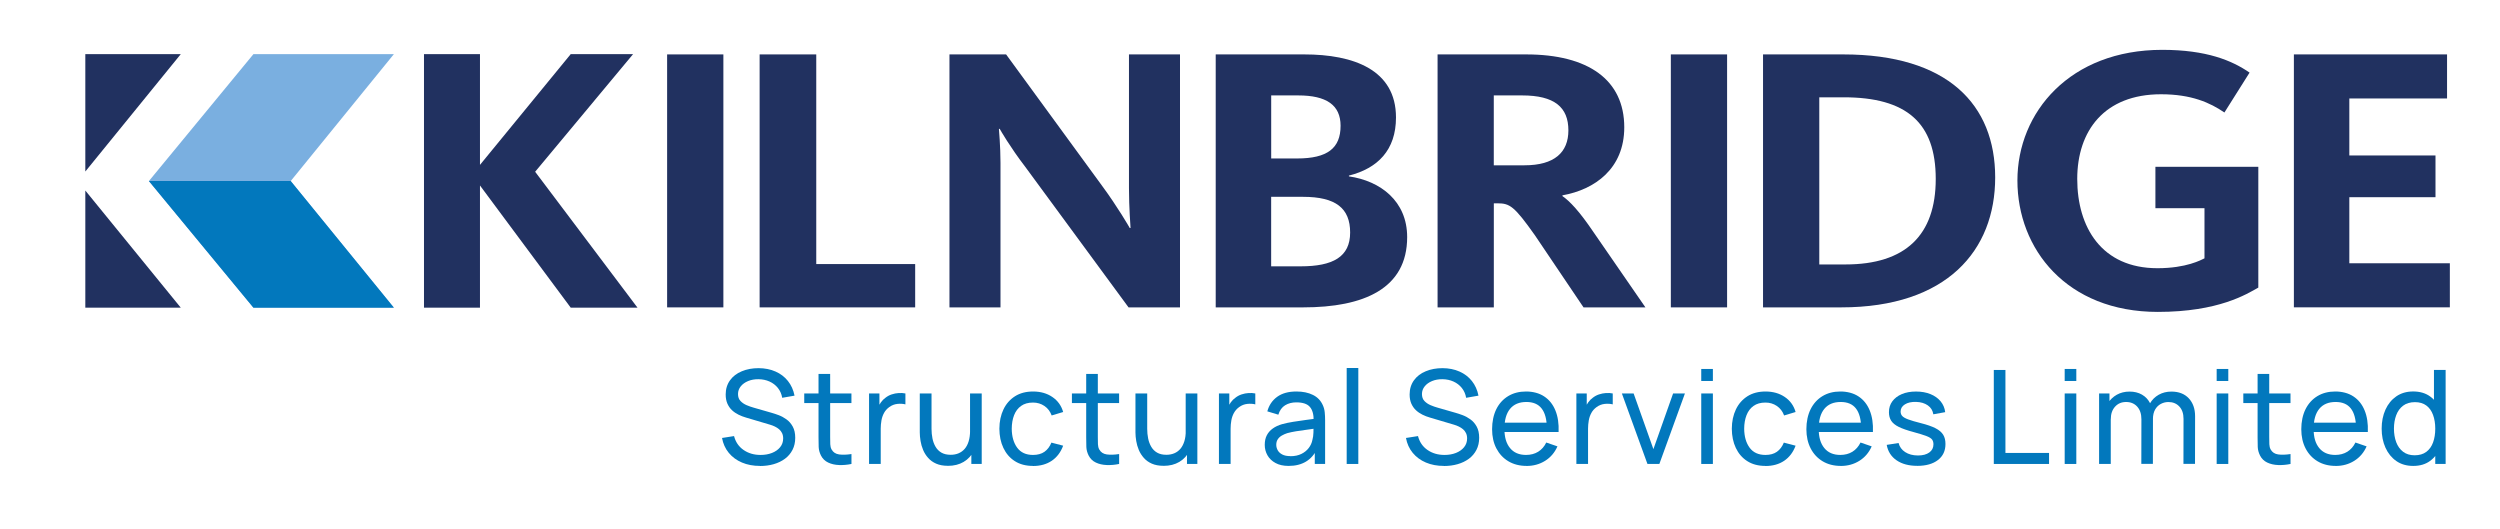
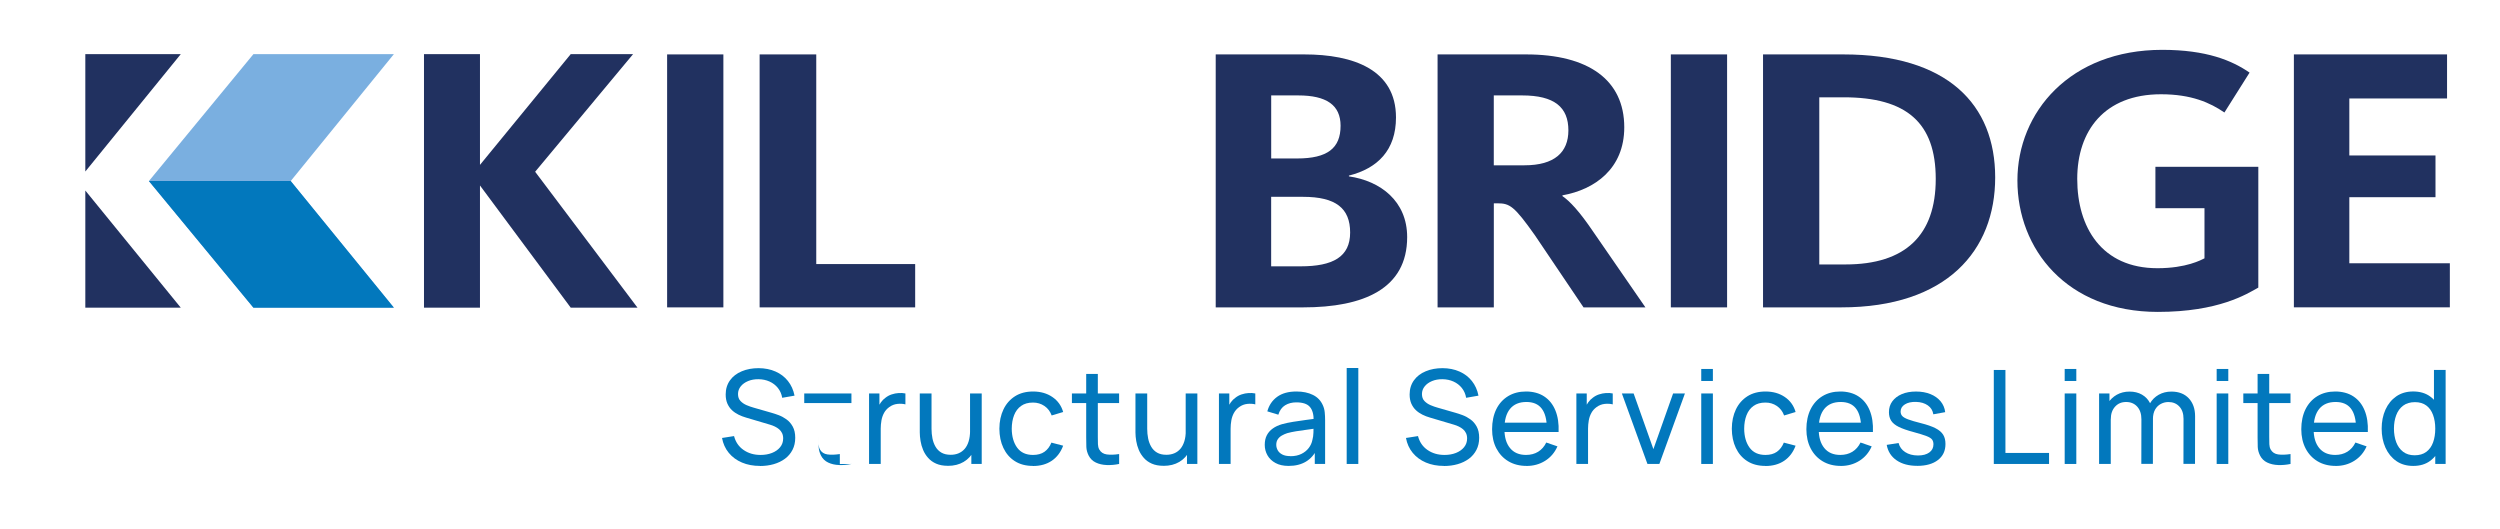
<svg xmlns="http://www.w3.org/2000/svg" id="Layer_1" data-name="Layer 1" viewBox="0 0 651.08 137.88">
  <defs>
    <style>
      .cls-1 {
        fill: #0278bd;
      }

      .cls-2 {
        fill: #7aafe0;
      }

      .cls-3 {
        fill: #213160;
      }
    </style>
  </defs>
  <g>
    <polygon class="cls-2" points="38.78 47.15 66 80.13 102.58 80.13 75.71 47.15 102.58 14.1 66 14.1 38.78 47.15" />
    <path class="cls-3" d="M148.64,14.09h16.24l-25.51,30.64,26.66,35.4h-17.39l-23.64-31.83v31.83h-14.58V14.09h14.58v28.85l23.64-28.85Z" />
    <path class="cls-3" d="M173.74,80.05V14.17h14.65v65.88h-14.65Z" />
    <path class="cls-3" d="M197.83,80.05V14.17h14.75v54.6h25.76v11.28h-40.52Z" />
-     <path class="cls-3" d="M293.91,80.05l-26.9-36.6c-3.95-5.14-6.55-9.69-6.65-9.89h-.21c0,.2.41,4.55.41,8.8v37.69h-13.29V14.17h14.75l24.93,34.13c4.16,5.64,7.17,10.88,7.27,11.08h.21c0-.3-.41-5.24-.41-10.39V14.17h13.29v65.88h-13.4Z" />
    <path class="cls-3" d="M339.36,80.05h-22.75V14.17h23.06c12.78,0,23.89,3.96,23.89,16.42,0,8.51-4.78,13.26-12.26,15.14v.2c8.21,1.19,15.17,6.43,15.17,15.82,0,13.45-11.32,18.3-27.11,18.3ZM338.12,24.85h-7.06v16.42h6.75c7.9,0,11.32-2.67,11.32-8.51,0-5.44-3.74-7.91-11.01-7.91ZM339.36,51.26h-8.31v18.1h7.69c8.41,0,12.88-2.47,12.88-8.8s-3.74-9.3-12.26-9.3Z" />
    <path class="cls-3" d="M412.4,80.05l-12.67-18.79c-5.4-7.62-6.54-8.31-9.76-8.31h-.93v27.1h-14.65V14.17h23.06c16.21,0,25.56,6.63,25.56,18.99,0,10.78-7.69,16.22-16.1,17.71v.2c1.87,1.29,4.36,3.86,8.1,9.4l13.51,19.58h-16.1ZM396.4,24.85h-7.37v18.2h8c7.79,0,11.43-3.36,11.43-9.1,0-6.03-3.63-9.1-12.05-9.1Z" />
    <path class="cls-3" d="M435.14,80.05V14.17h14.65v65.88h-14.65Z" />
    <path class="cls-3" d="M479.51,80.05h-20.36V14.17h20.88c27.22,0,39.58,13.06,39.58,32.05s-12.57,33.83-40.1,33.83ZM480.13,25.35h-6.33v43.52h6.85c15.59,0,23.48-7.62,23.48-22.26s-7.58-21.27-23.99-21.27Z" />
    <path class="cls-3" d="M561.97,81.23c-23.79,0-36.57-16.42-36.57-34.22s13.71-34.03,37.71-34.03c11.53,0,18.17,2.77,22.75,5.93l-6.55,10.39c-3.74-2.57-8.62-4.75-16.51-4.75-14.75,0-21.82,9.5-21.82,22.06s6.34,23.24,20.88,23.24c7.58,0,11.43-2.18,12.26-2.57v-13.06h-12.78v-10.78h26.8v31.46c-3.01,1.68-10.29,6.33-26.18,6.33Z" />
    <path class="cls-3" d="M597.4,80.05V14.17h39.89v11.47h-25.45v14.84h22.44v10.88h-22.44v17.21h26.18v11.47h-40.62Z" />
    <polygon class="cls-1" points="75.71 47.14 38.79 47.14 38.78 47.15 66 80.13 102.58 80.13 75.71 47.15 75.71 47.14" />
    <path class="cls-3" d="M22.22,14.1v30.57l24.86-30.57h-24.86ZM22.22,80.13h24.86l-24.86-30.51v30.51Z" />
  </g>
  <g>
    <path class="cls-1" d="M197.91,121.34c-1.73,0-3.29-.29-4.68-.88s-2.53-1.43-3.43-2.52-1.49-2.39-1.76-3.88l3.13-.49c.4,1.54,1.22,2.75,2.47,3.61,1.25.87,2.73,1.3,4.43,1.3,1.1,0,2.09-.17,2.98-.52.88-.35,1.59-.84,2.12-1.49.53-.65.79-1.41.79-2.29,0-.53-.1-1-.29-1.39s-.45-.73-.77-1c-.32-.27-.68-.5-1.09-.7s-.83-.36-1.28-.49l-6.24-1.85c-.68-.19-1.34-.45-1.97-.76s-1.2-.7-1.7-1.17c-.5-.47-.89-1.04-1.19-1.71-.29-.67-.44-1.46-.44-2.36,0-1.44.38-2.67,1.13-3.71s1.78-1.82,3.07-2.35c1.29-.54,2.75-.81,4.37-.81,1.64.01,3.11.3,4.41.88,1.3.57,2.38,1.39,3.23,2.46s1.43,2.34,1.72,3.82l-3.21.56c-.17-.99-.55-1.84-1.13-2.57-.58-.72-1.31-1.28-2.18-1.67-.87-.39-1.83-.59-2.87-.6-1-.01-1.9.15-2.7.48s-1.45.79-1.92,1.38c-.47.58-.71,1.25-.71,2s.21,1.37.65,1.82c.43.45.96.81,1.59,1.08.63.27,1.24.48,1.85.65l4.66,1.34c.53.15,1.15.35,1.84.61.7.26,1.38.63,2.03,1.1.66.47,1.2,1.09,1.63,1.87.43.78.65,1.75.65,2.93s-.24,2.23-.71,3.14-1.12,1.69-1.96,2.31c-.84.62-1.81,1.09-2.92,1.41s-2.3.48-3.57.48Z" />
-     <path class="cls-1" d="M209.45,104.97v-2.5h12.29v2.5h-12.29ZM221.74,120.83c-1.09.23-2.16.32-3.22.28-1.06-.04-2.01-.25-2.84-.65-.83-.39-1.46-1.01-1.88-1.84-.36-.73-.56-1.46-.59-2.2-.03-.74-.04-1.58-.04-2.52v-16.52h3.03v16.39c0,.75,0,1.39.03,1.92.02.53.13.99.35,1.38.41.73,1.06,1.15,1.95,1.28.89.12,1.96.09,3.22-.1v2.6Z" />
+     <path class="cls-1" d="M209.45,104.97v-2.5h12.29v2.5h-12.29ZM221.74,120.83c-1.09.23-2.16.32-3.22.28-1.06-.04-2.01-.25-2.84-.65-.83-.39-1.46-1.01-1.88-1.84-.36-.73-.56-1.46-.59-2.2-.03-.74-.04-1.58-.04-2.52v-16.52v16.39c0,.75,0,1.39.03,1.92.02.53.13.99.35,1.38.41.73,1.06,1.15,1.95,1.28.89.12,1.96.09,3.22-.1v2.6Z" />
    <path class="cls-1" d="M226.33,120.83v-18.36h2.7v4.44l-.44-.58c.21-.57.5-1.09.84-1.56.35-.48.73-.87,1.16-1.17.48-.38,1.01-.68,1.62-.88.6-.2,1.21-.32,1.84-.36.62-.04,1.21,0,1.75.11v2.84c-.63-.16-1.33-.2-2.09-.12s-1.46.35-2.11.82c-.59.43-1.05.94-1.37,1.54-.32.59-.55,1.24-.67,1.94s-.19,1.41-.19,2.13v9.21h-3.04Z" />
    <path class="cls-1" d="M246.85,121.31c-1.19,0-2.2-.19-3.04-.56-.84-.37-1.54-.87-2.09-1.5-.56-.62-.99-1.31-1.31-2.07-.32-.76-.54-1.54-.67-2.33-.13-.79-.2-1.54-.2-2.23v-10.15h3.06v9.2c0,.86.08,1.69.24,2.5s.43,1.53.81,2.18c.38.65.89,1.16,1.53,1.53s1.44.56,2.41.56c.76,0,1.45-.13,2.06-.39s1.15-.65,1.59-1.16.79-1.17,1.03-1.96c.24-.79.37-1.72.37-2.77l1.99.61c0,1.77-.32,3.29-.96,4.57-.64,1.28-1.54,2.26-2.7,2.95-1.16.69-2.53,1.03-4.11,1.03ZM252.97,120.83v-4.91h-.34v-13.45h3.04v18.36h-2.7Z" />
    <path class="cls-1" d="M269.02,121.34c-1.86,0-3.44-.42-4.73-1.25-1.3-.83-2.29-1.98-2.98-3.44s-1.03-3.13-1.04-5c.01-1.9.37-3.58,1.07-5.04.7-1.46,1.71-2.59,3.01-3.42,1.3-.82,2.87-1.23,4.71-1.23,1.94,0,3.61.48,5.01,1.43,1.4.95,2.34,2.26,2.81,3.91l-2.99.9c-.4-1.07-1.03-1.89-1.9-2.48-.87-.59-1.86-.88-2.96-.88-1.26,0-2.29.29-3.11.88-.82.58-1.42,1.39-1.82,2.41-.4,1.03-.6,2.2-.61,3.53.02,2.04.5,3.69,1.42,4.94.92,1.25,2.3,1.88,4.12,1.88,1.2,0,2.2-.27,2.98-.82s1.39-1.35,1.81-2.39l3.06.8c-.63,1.71-1.63,3.02-2.97,3.93-1.35.91-2.98,1.36-4.88,1.36Z" />
    <path class="cls-1" d="M279.16,104.97v-2.5h12.29v2.5h-12.29ZM291.45,120.83c-1.09.23-2.16.32-3.22.28-1.06-.04-2.01-.25-2.84-.65-.83-.39-1.46-1.01-1.88-1.84-.36-.73-.56-1.46-.59-2.2-.03-.74-.04-1.58-.04-2.52v-16.52h3.03v16.39c0,.75,0,1.39.03,1.92.02.53.13.99.35,1.38.41.73,1.06,1.15,1.95,1.28.89.12,1.96.09,3.22-.1v2.6Z" />
    <path class="cls-1" d="M303.02,121.31c-1.19,0-2.21-.19-3.04-.56-.84-.37-1.54-.87-2.09-1.5-.55-.62-.99-1.31-1.31-2.07-.32-.76-.54-1.54-.67-2.33-.13-.79-.2-1.54-.2-2.23v-10.15h3.06v9.2c0,.86.08,1.69.24,2.5.16.8.43,1.53.81,2.18.38.65.89,1.16,1.53,1.53.64.37,1.44.56,2.4.56.76,0,1.45-.13,2.07-.39.62-.26,1.15-.65,1.59-1.16.44-.52.78-1.17,1.03-1.96s.37-1.72.37-2.77l1.99.61c0,1.77-.32,3.29-.96,4.57-.64,1.28-1.54,2.26-2.7,2.95s-2.53,1.03-4.11,1.03ZM309.13,120.83v-4.91h-.34v-13.45h3.04v18.36h-2.7Z" />
    <path class="cls-1" d="M317.45,120.83v-18.36h2.7v4.44l-.44-.58c.22-.57.5-1.09.84-1.56.35-.48.73-.87,1.17-1.17.47-.38,1.01-.68,1.61-.88.6-.2,1.21-.32,1.84-.36.62-.04,1.21,0,1.75.11v2.84c-.63-.16-1.33-.2-2.09-.12-.76.08-1.46.35-2.11.82-.59.43-1.04.94-1.37,1.54-.32.59-.55,1.24-.67,1.94-.12.7-.19,1.41-.19,2.13v9.21h-3.04Z" />
    <path class="cls-1" d="M335.62,121.34c-1.37,0-2.52-.25-3.44-.76-.92-.5-1.62-1.17-2.09-2s-.71-1.73-.71-2.72.18-1.8.54-2.5.88-1.29,1.56-1.77c.67-.48,1.47-.85,2.4-1.12.87-.24,1.85-.45,2.92-.62s2.17-.34,3.28-.48,2.15-.29,3.13-.42l-1.09.63c.02-1.62-.31-2.83-.99-3.61-.68-.79-1.86-1.18-3.54-1.18-1.11,0-2.08.25-2.91.76-.83.51-1.42,1.33-1.76,2.45l-2.87-.87c.44-1.61,1.3-2.87,2.57-3.79s2.94-1.38,5.02-1.38c1.67,0,3.1.3,4.29.89,1.2.59,2.05,1.49,2.58,2.69.26.57.43,1.18.49,1.84.07.66.1,1.36.1,2.08v11.36h-2.69v-4.4l.63.41c-.69,1.5-1.66,2.62-2.91,3.38-1.25.75-2.75,1.13-4.52,1.13ZM336.08,118.81c1.09,0,2.03-.2,2.83-.59.8-.39,1.44-.91,1.93-1.55s.8-1.34.95-2.1c.16-.57.25-1.2.27-1.89.02-.69.03-1.23.03-1.62l1.05.46c-.99.15-1.96.28-2.92.41-.96.12-1.86.25-2.7.39s-1.61.3-2.29.49c-.5.16-.96.37-1.4.62-.44.25-.79.58-1.05.97-.27.39-.4.87-.4,1.44,0,.5.13.98.38,1.43s.65.82,1.19,1.1c.54.28,1.24.42,2.12.42Z" />
    <path class="cls-1" d="M350.72,120.83v-24.99h3.03v24.99h-3.03Z" />
    <path class="cls-1" d="M376.03,121.34c-1.73,0-3.29-.29-4.68-.88s-2.53-1.43-3.43-2.52-1.49-2.39-1.76-3.88l3.13-.49c.4,1.54,1.22,2.75,2.47,3.61,1.25.87,2.73,1.3,4.43,1.3,1.1,0,2.09-.17,2.98-.52.88-.35,1.59-.84,2.12-1.49.53-.65.79-1.41.79-2.29,0-.53-.1-1-.29-1.39s-.45-.73-.77-1c-.32-.27-.68-.5-1.09-.7s-.83-.36-1.28-.49l-6.24-1.85c-.68-.19-1.34-.45-1.97-.76s-1.2-.7-1.7-1.17c-.5-.47-.89-1.04-1.19-1.71-.29-.67-.44-1.46-.44-2.36,0-1.44.38-2.67,1.13-3.71s1.78-1.82,3.07-2.35c1.29-.54,2.75-.81,4.37-.81,1.64.01,3.11.3,4.41.88,1.3.57,2.38,1.39,3.23,2.46s1.43,2.34,1.72,3.82l-3.21.56c-.17-.99-.55-1.84-1.13-2.57-.58-.72-1.31-1.28-2.18-1.67-.87-.39-1.83-.59-2.87-.6-1-.01-1.9.15-2.7.48s-1.45.79-1.92,1.38c-.47.58-.71,1.25-.71,2s.21,1.37.65,1.82c.43.45.96.81,1.59,1.08.63.27,1.24.48,1.85.65l4.66,1.34c.53.15,1.15.35,1.84.61.7.26,1.38.63,2.03,1.1.66.47,1.2,1.09,1.63,1.87.43.78.65,1.75.65,2.93s-.24,2.23-.71,3.14-1.12,1.69-1.96,2.31c-.84.62-1.81,1.09-2.92,1.41s-2.3.48-3.57.48Z" />
    <path class="cls-1" d="M397.57,121.34c-1.8,0-3.37-.4-4.72-1.2s-2.39-1.92-3.14-3.35-1.12-3.11-1.12-5.02.37-3.74,1.1-5.21,1.77-2.6,3.09-3.4c1.32-.8,2.87-1.2,4.65-1.2s3.42.42,4.72,1.28c1.3.85,2.27,2.06,2.92,3.64s.93,3.45.84,5.63h-3.06v-1.09c-.03-2.25-.49-3.94-1.38-5.06-.88-1.12-2.2-1.67-3.94-1.67-1.87,0-3.29.6-4.27,1.8s-1.46,2.92-1.46,5.17.49,3.84,1.46,5.03c.97,1.19,2.36,1.79,4.17,1.79,1.21,0,2.27-.28,3.16-.83.89-.55,1.6-1.35,2.11-2.4l2.91,1c-.71,1.62-1.79,2.88-3.22,3.77s-3.04,1.33-4.82,1.33ZM390.78,112.5v-2.43h13.57v2.43h-13.57Z" />
    <path class="cls-1" d="M410.54,120.83v-18.36h2.7v4.44l-.44-.58c.21-.57.5-1.09.84-1.56.35-.48.73-.87,1.16-1.17.48-.38,1.01-.68,1.62-.88.6-.2,1.21-.32,1.84-.36.62-.04,1.21,0,1.75.11v2.84c-.63-.16-1.33-.2-2.09-.12s-1.46.35-2.11.82c-.59.43-1.05.94-1.37,1.54-.32.59-.55,1.24-.67,1.94s-.19,1.41-.19,2.13v9.21h-3.04Z" />
    <path class="cls-1" d="M429.05,120.83l-6.66-18.36h3.06l5.15,14.5,5.13-14.5h3.08l-6.66,18.36h-3.09Z" />
    <path class="cls-1" d="M443.06,99.22v-3.13h3.03v3.13h-3.03ZM443.06,120.83v-18.36h3.03v18.36h-3.03Z" />
    <path class="cls-1" d="M459.77,121.34c-1.86,0-3.44-.42-4.73-1.25-1.3-.83-2.29-1.98-2.98-3.44s-1.03-3.13-1.04-5c.01-1.9.37-3.58,1.07-5.04.7-1.46,1.71-2.59,3.01-3.42,1.3-.82,2.87-1.23,4.71-1.23,1.94,0,3.61.48,5.01,1.43,1.4.95,2.34,2.26,2.81,3.91l-2.99.9c-.4-1.07-1.03-1.89-1.9-2.48-.87-.59-1.86-.88-2.96-.88-1.26,0-2.29.29-3.11.88-.82.58-1.42,1.39-1.82,2.41-.4,1.03-.6,2.2-.61,3.53.02,2.04.5,3.69,1.42,4.94.92,1.25,2.3,1.88,4.12,1.88,1.2,0,2.2-.27,2.98-.82s1.39-1.35,1.81-2.39l3.06.8c-.63,1.71-1.63,3.02-2.97,3.93-1.35.91-2.98,1.36-4.88,1.36Z" />
    <path class="cls-1" d="M479.41,121.34c-1.8,0-3.38-.4-4.72-1.2-1.34-.8-2.39-1.92-3.13-3.35s-1.12-3.11-1.12-5.02.37-3.74,1.11-5.21,1.77-2.6,3.09-3.4c1.32-.8,2.87-1.2,4.65-1.2s3.42.42,4.72,1.28c1.3.85,2.27,2.06,2.92,3.64.65,1.58.93,3.45.84,5.63h-3.06v-1.09c-.04-2.25-.49-3.94-1.38-5.06-.88-1.12-2.2-1.67-3.95-1.67-1.87,0-3.29.6-4.27,1.8s-1.46,2.92-1.46,5.17.49,3.84,1.46,5.03c.97,1.19,2.36,1.79,4.16,1.79,1.21,0,2.27-.28,3.16-.83.89-.55,1.6-1.35,2.11-2.4l2.91,1c-.71,1.62-1.79,2.88-3.22,3.77s-3.04,1.33-4.82,1.33ZM472.62,112.5v-2.43h13.57v2.43h-13.57Z" />
    <path class="cls-1" d="M499.31,121.32c-2.19,0-3.98-.48-5.38-1.44-1.4-.96-2.26-2.3-2.57-4.02l3.09-.49c.25,1,.82,1.79,1.72,2.37.89.58,2.01.88,3.33.88,1.25,0,2.23-.26,2.95-.78.72-.52,1.08-1.23,1.08-2.12,0-.51-.12-.93-.36-1.25-.24-.32-.73-.63-1.47-.91-.74-.28-1.86-.63-3.36-1.04-1.62-.43-2.9-.88-3.82-1.33-.93-.46-1.59-.99-1.99-1.61s-.59-1.36-.59-2.24c0-1.08.29-2.02.88-2.82s1.41-1.43,2.47-1.88c1.06-.45,2.29-.67,3.7-.67s2.64.22,3.74.66c1.1.44,1.98,1.07,2.66,1.88.67.81,1.07,1.75,1.2,2.83l-3.09.56c-.15-.97-.62-1.75-1.43-2.32s-1.83-.88-3.08-.91c-1.19-.03-2.16.18-2.9.65-.74.46-1.11,1.09-1.11,1.87,0,.45.14.84.42,1.15.28.31.79.61,1.55.89.75.28,1.85.61,3.29.97,1.62.41,2.9.85,3.83,1.33.94.48,1.6,1.05,2,1.7.4.65.59,1.45.59,2.41,0,1.77-.65,3.16-1.96,4.17s-3.1,1.52-5.39,1.52Z" />
    <path class="cls-1" d="M519.25,120.83v-24.48h3.03v21.61h11.36v2.87h-14.38Z" />
    <path class="cls-1" d="M537.71,99.22v-3.13h3.03v3.13h-3.03ZM537.71,120.83v-18.36h3.03v18.36h-3.03Z" />
    <path class="cls-1" d="M546.67,120.83v-18.36h2.7v4.91h.34v13.45h-3.04ZM557.67,120.83l.02-11.63c0-1.39-.36-2.49-1.09-3.3-.73-.8-1.69-1.21-2.89-1.21s-2.15.41-2.89,1.23c-.74.82-1.1,1.9-1.1,3.24l-1.6-.95c0-1.19.28-2.25.85-3.19.57-.93,1.34-1.67,2.31-2.22.97-.54,2.08-.82,3.32-.82s2.31.26,3.23.79c.92.53,1.63,1.28,2.12,2.24.5.97.75,2.12.75,3.44l-.02,12.36h-3.01ZM568.64,120.83l.02-11.75c0-1.37-.37-2.45-1.1-3.22-.73-.78-1.68-1.16-2.85-1.16-.68,0-1.33.16-1.94.48-.61.32-1.11.8-1.5,1.46-.38.66-.58,1.5-.58,2.53l-1.6-.65c-.02-1.3.25-2.45.81-3.43.56-.98,1.33-1.74,2.3-2.29.97-.54,2.07-.82,3.3-.82,1.91,0,3.42.58,4.52,1.75s1.65,2.73,1.65,4.67l-.02,12.41h-3.03Z" />
    <path class="cls-1" d="M577.29,99.22v-3.13h3.03v3.13h-3.03ZM577.29,120.83v-18.36h3.03v18.36h-3.03Z" />
    <path class="cls-1" d="M584.23,104.97v-2.5h12.29v2.5h-12.29ZM596.52,120.83c-1.09.23-2.16.32-3.22.28-1.06-.04-2.01-.25-2.84-.65-.83-.39-1.46-1.01-1.88-1.84-.36-.73-.56-1.46-.59-2.2-.03-.74-.04-1.58-.04-2.52v-16.52h3.03v16.39c0,.75,0,1.39.03,1.92.02.53.13.99.35,1.38.41.73,1.06,1.15,1.95,1.28.89.12,1.96.09,3.22-.1v2.6Z" />
    <path class="cls-1" d="M608.3,121.34c-1.8,0-3.38-.4-4.72-1.2-1.34-.8-2.39-1.92-3.13-3.35s-1.12-3.11-1.12-5.02.37-3.74,1.11-5.21,1.77-2.6,3.09-3.4c1.32-.8,2.87-1.2,4.65-1.2s3.42.42,4.72,1.28c1.3.85,2.27,2.06,2.92,3.64.65,1.58.93,3.45.84,5.63h-3.06v-1.09c-.04-2.25-.49-3.94-1.38-5.06-.88-1.12-2.2-1.67-3.95-1.67-1.87,0-3.29.6-4.27,1.8s-1.46,2.92-1.46,5.17.49,3.84,1.46,5.03c.97,1.19,2.36,1.79,4.16,1.79,1.21,0,2.27-.28,3.16-.83.89-.55,1.6-1.35,2.11-2.4l2.91,1c-.71,1.62-1.79,2.88-3.22,3.77s-3.04,1.33-4.82,1.33ZM601.52,112.5v-2.43h13.57v2.43h-13.57Z" />
    <path class="cls-1" d="M628.48,121.34c-1.71,0-3.18-.42-4.4-1.27-1.22-.85-2.17-2.01-2.83-3.48-.66-1.47-.99-3.12-.99-4.96s.33-3.48.99-4.95c.66-1.46,1.61-2.62,2.83-3.46,1.22-.84,2.69-1.27,4.39-1.27s3.19.42,4.37,1.27c1.18.84,2.07,2,2.68,3.45.61,1.46.91,3.11.91,4.96s-.3,3.49-.91,4.95c-.61,1.46-1.5,2.62-2.68,3.48-1.18.86-2.63,1.28-4.35,1.28ZM628.85,118.57c1.23,0,2.25-.3,3.04-.89s1.38-1.42,1.76-2.46c.38-1.05.57-2.24.57-3.58s-.19-2.54-.58-3.59c-.38-1.04-.96-1.86-1.74-2.44-.78-.58-1.77-.88-2.97-.88s-2.28.31-3.08.92c-.81.61-1.41,1.44-1.8,2.48-.39,1.04-.59,2.21-.59,3.5s.2,2.48.59,3.53c.4,1.05.99,1.88,1.79,2.49.8.61,1.8.92,3,.92ZM634.22,120.83v-13.51h-.34v-10.97h3.04v24.48h-2.7Z" />
  </g>
</svg>